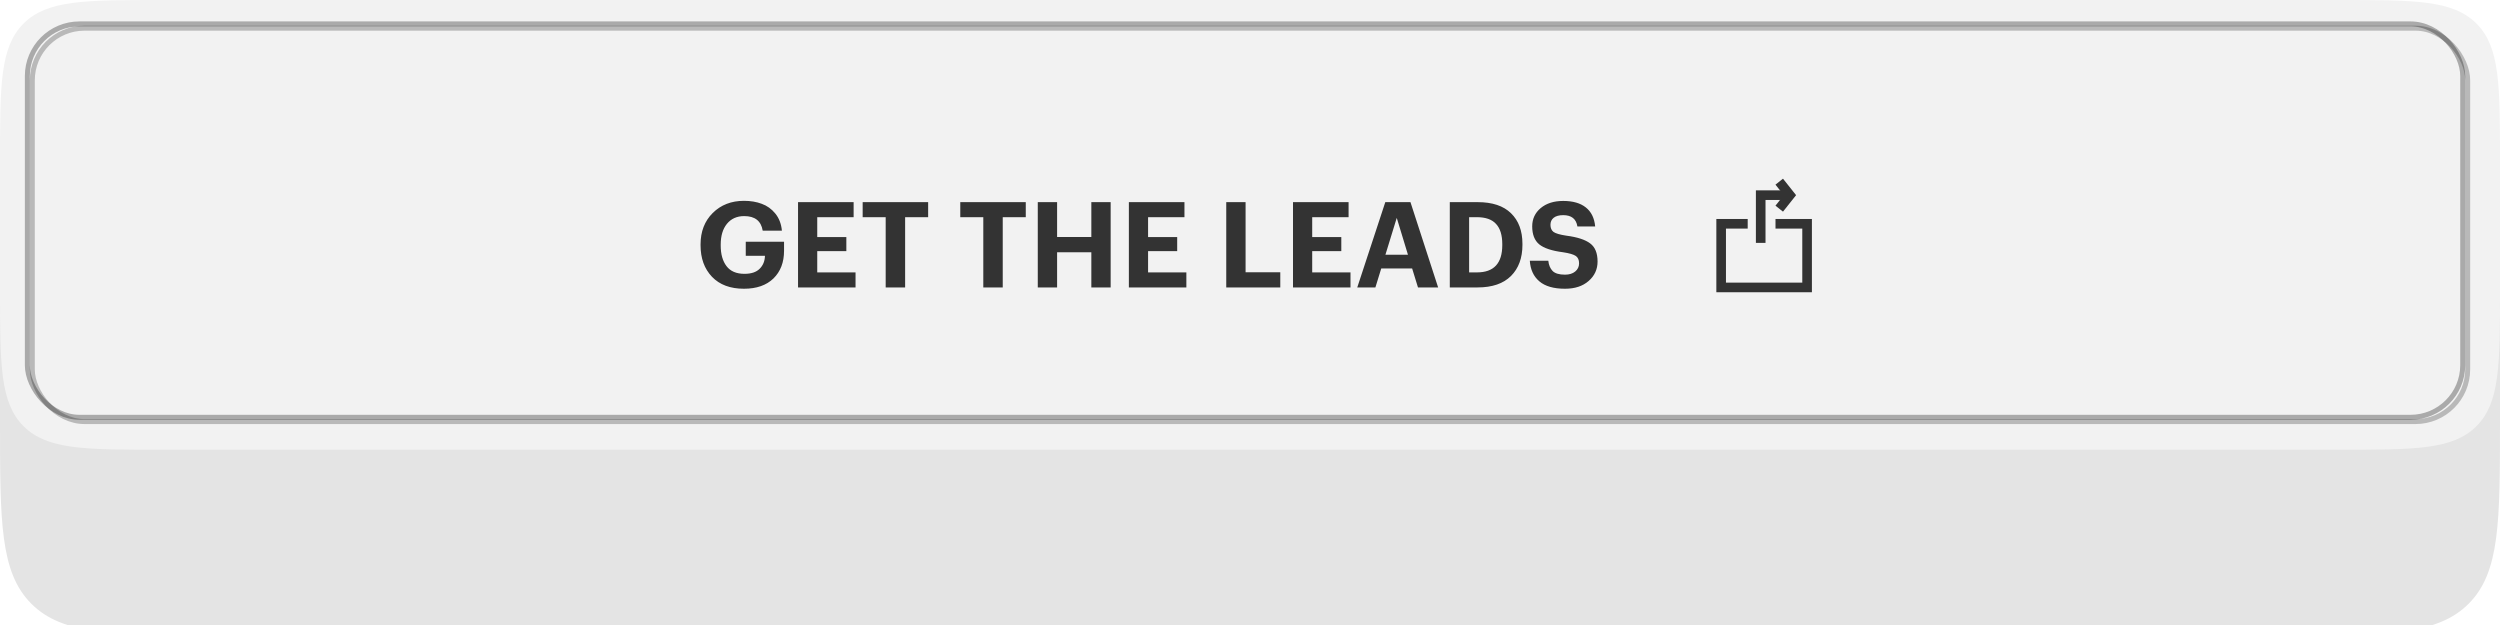
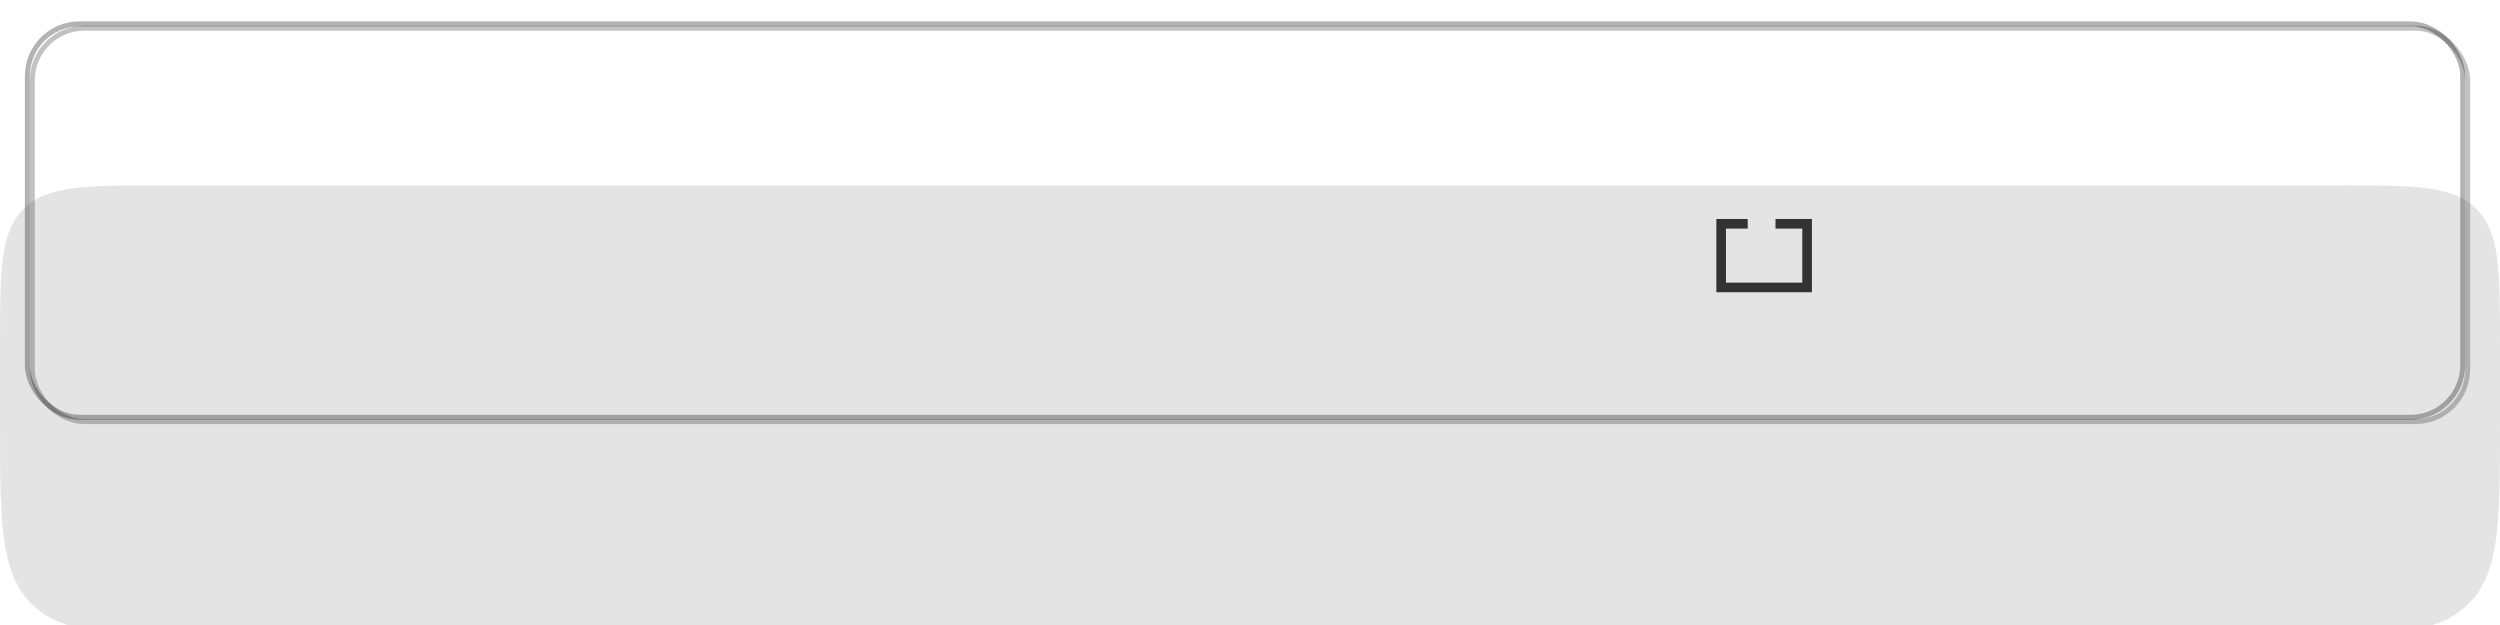
<svg xmlns="http://www.w3.org/2000/svg" width="260" height="65" viewBox="0 0 260 65" fill="none">
  <g filter="url(#filter0_dddi_2042_185)">
    <path d="M0 19.841C0 11.958 0 8.016 2.449 5.567C4.898 3.118 8.839 3.118 16.723 3.118H243.278C251.161 3.118 255.102 3.118 257.551 5.567C260 8.016 260 11.958 260 19.841V27.594C260 38.105 260 43.361 256.734 46.627C253.469 49.893 248.213 49.893 237.701 49.893H22.297C11.786 49.893 6.531 49.893 3.265 46.627C0 43.362 0 38.107 0 27.596V19.841Z" fill="#E4E4E4" />
  </g>
  <g filter="url(#filter1_ii_2042_185)">
-     <path d="M0 16.723C0 8.839 0 4.898 2.449 2.449C4.898 0 8.839 0 16.723 0H243.278C251.161 0 255.102 0 257.551 2.449C260 4.898 260 8.839 260 16.723V30.047C260 37.933 260 41.875 257.55 44.325C255.101 46.774 251.158 46.774 243.273 46.774H16.723C8.839 46.774 4.898 46.774 2.449 44.325C0 41.876 0 37.935 0 30.052V16.723Z" fill="#F2F2F2" />
-   </g>
+     </g>
  <g style="mix-blend-mode:overlay" opacity="0.3">
    <rect x="3.36" y="2.931" width="253.28" height="40.912" rx="5.427" stroke="#333333" stroke-width="0.517" />
  </g>
  <g style="mix-blend-mode:overlay" opacity="0.3">
    <rect x="2.843" y="2.486" width="253.28" height="40.912" rx="5.427" stroke="black" stroke-width="0.517" />
  </g>
-   <path d="M77.373 30.029C75.951 30.029 74.842 29.616 74.048 28.788C73.254 27.953 72.858 26.861 72.858 25.513V25.414C72.858 24.083 73.279 22.995 74.123 22.151C74.975 21.308 76.058 20.886 77.373 20.886C78.06 20.886 78.676 20.989 79.222 21.196C79.776 21.395 80.247 21.734 80.636 22.213C81.025 22.693 81.252 23.285 81.318 23.988H79.321C79.155 22.979 78.514 22.474 77.398 22.474C76.637 22.474 76.037 22.743 75.599 23.28C75.169 23.81 74.954 24.529 74.954 25.439V25.538C74.954 26.44 75.157 27.155 75.562 27.684C75.967 28.214 76.587 28.478 77.423 28.478C78.126 28.478 78.651 28.305 78.998 27.957C79.354 27.61 79.54 27.159 79.556 26.605H77.559V25.141H81.541V26.084C81.541 27.283 81.173 28.243 80.437 28.962C79.701 29.673 78.68 30.029 77.373 30.029ZM82.996 29.893V21.023H88.777V22.586H84.993V24.657H88.02V26.121H84.993V28.329H88.976V29.893H82.996ZM92.111 29.893V22.586H89.717V21.023H96.527V22.586H94.133V29.893H92.111ZM102.263 29.893V22.586H99.869V21.023H106.68V22.586H104.285V29.893H102.263ZM107.929 29.893V21.023H109.938V24.645H113.499V21.023H115.508V29.893H113.499V26.233H109.938V29.893H107.929ZM117.402 29.893V21.023H123.183V22.586H119.4V24.657H122.427V26.121H119.4V28.329H123.382V29.893H117.402ZM127.53 29.893V21.023H129.54V28.317H133.15V29.893H127.53ZM134.472 29.893V21.023H140.253V22.586H136.469V24.657H139.496V26.121H136.469V28.329H140.452V29.893H134.472ZM141.155 29.893L144.071 21.023H146.688L149.566 29.893H147.47L146.862 27.92H143.649L143.041 29.893H141.155ZM145.262 22.66L144.083 26.494H146.428L145.262 22.66ZM152.788 28.329H153.607C155.36 28.329 156.237 27.383 156.237 25.489V25.389C156.237 24.455 156.022 23.756 155.592 23.293C155.17 22.821 154.5 22.586 153.582 22.586H152.788V28.329ZM150.779 29.893V21.023H153.682C155.203 21.023 156.357 21.407 157.143 22.176C157.937 22.945 158.334 24.008 158.334 25.364V25.464C158.334 26.828 157.937 27.908 157.143 28.702C156.349 29.496 155.191 29.893 153.669 29.893H150.779ZM162.76 30.029C161.586 30.029 160.697 29.773 160.093 29.26C159.489 28.747 159.158 28.032 159.101 27.114H161.023C161.073 27.569 161.222 27.924 161.47 28.181C161.726 28.437 162.156 28.565 162.76 28.565C163.198 28.565 163.55 28.458 163.815 28.243C164.088 28.019 164.224 27.734 164.224 27.387C164.224 27.031 164.108 26.775 163.877 26.617C163.645 26.46 163.203 26.332 162.549 26.233C161.391 26.084 160.569 25.811 160.081 25.414C159.593 25.009 159.349 24.384 159.349 23.541C159.349 22.772 159.642 22.139 160.229 21.643C160.825 21.147 161.606 20.898 162.574 20.898C163.575 20.898 164.356 21.122 164.919 21.568C165.489 22.015 165.816 22.677 165.899 23.553H164.05C163.926 22.768 163.434 22.375 162.574 22.375C162.144 22.375 161.813 22.466 161.582 22.648C161.358 22.83 161.247 23.074 161.247 23.38C161.247 23.71 161.354 23.959 161.569 24.124C161.793 24.281 162.235 24.409 162.897 24.509C164.038 24.657 164.865 24.926 165.378 25.315C165.89 25.695 166.147 26.324 166.147 27.201C166.147 28.011 165.837 28.685 165.216 29.223C164.604 29.76 163.786 30.029 162.76 30.029Z" fill="#333333" />
-   <path d="M183.113 25.26V20.297H185.929" stroke="#333333" />
  <path d="M184.652 23.274H187.938V29.893H179V23.274H181.76" stroke="#333333" />
-   <path d="M185.04 18.893L186.155 20.297L185.04 21.701" stroke="#333333" />
  <defs>
    <filter id="filter0_dddi_2042_185" x="0" y="3.118" width="260" height="61.211" filterUnits="userSpaceOnUse" color-interpolation-filters="sRGB">
      <feFlood flood-opacity="0" result="BackgroundImageFix" />
      <feColorMatrix in="SourceAlpha" type="matrix" values="0 0 0 0 0 0 0 0 0 0 0 0 0 0 0 0 0 0 127 0" result="hardAlpha" />
      <feMorphology radius="7.804" operator="erode" in="SourceAlpha" result="effect1_dropShadow_2042_185" />
      <feOffset dy="7.804" />
      <feGaussianBlur stdDeviation="0.753" />
      <feComposite in2="hardAlpha" operator="out" />
      <feColorMatrix type="matrix" values="0 0 0 0 0 0 0 0 0 0 0 0 0 0 0 0 0 0 0.3 0" />
      <feBlend mode="normal" in2="BackgroundImageFix" result="effect1_dropShadow_2042_185" />
      <feColorMatrix in="SourceAlpha" type="matrix" values="0 0 0 0 0 0 0 0 0 0 0 0 0 0 0 0 0 0 127 0" result="hardAlpha" />
      <feMorphology radius="7.246" operator="erode" in="SourceAlpha" result="effect2_dropShadow_2042_185" />
      <feOffset dy="10.034" />
      <feGaussianBlur stdDeviation="2.481" />
      <feComposite in2="hardAlpha" operator="out" />
      <feColorMatrix type="matrix" values="0 0 0 0 0 0 0 0 0 0 0 0 0 0 0 0 0 0 0.05 0" />
      <feBlend mode="normal" in2="effect1_dropShadow_2042_185" result="effect2_dropShadow_2042_185" />
      <feColorMatrix in="SourceAlpha" type="matrix" values="0 0 0 0 0 0 0 0 0 0 0 0 0 0 0 0 0 0 127 0" result="hardAlpha" />
      <feMorphology radius="8.919" operator="erode" in="SourceAlpha" result="effect3_dropShadow_2042_185" />
      <feOffset dy="14.493" />
      <feGaussianBlur stdDeviation="4.431" />
      <feComposite in2="hardAlpha" operator="out" />
      <feColorMatrix type="matrix" values="0 0 0 0 0 0 0 0 0 0 0 0 0 0 0 0 0 0 0.1 0" />
      <feBlend mode="normal" in2="effect2_dropShadow_2042_185" result="effect3_dropShadow_2042_185" />
      <feBlend mode="normal" in="SourceGraphic" in2="effect3_dropShadow_2042_185" result="shape" />
      <feColorMatrix in="SourceAlpha" type="matrix" values="0 0 0 0 0 0 0 0 0 0 0 0 0 0 0 0 0 0 127 0" result="hardAlpha" />
      <feMorphology radius="15.608" operator="dilate" in="SourceAlpha" result="effect4_innerShadow_2042_185" />
      <feOffset dy="-16.165" />
      <feGaussianBlur stdDeviation="1.031" />
      <feComposite in2="hardAlpha" operator="arithmetic" k2="-1" k3="1" />
      <feColorMatrix type="matrix" values="0 0 0 0 0 0 0 0 0 0 0 0 0 0 0 0 0 0 0.2 0" />
      <feBlend mode="normal" in2="shape" result="effect4_innerShadow_2042_185" />
    </filter>
    <filter id="filter1_ii_2042_185" x="-5.574" y="-5.574" width="271.148" height="57.922" filterUnits="userSpaceOnUse" color-interpolation-filters="sRGB">
      <feFlood flood-opacity="0" result="BackgroundImageFix" />
      <feBlend mode="normal" in="SourceGraphic" in2="BackgroundImageFix" result="shape" />
      <feColorMatrix in="SourceAlpha" type="matrix" values="0 0 0 0 0 0 0 0 0 0 0 0 0 0 0 0 0 0 127 0" result="hardAlpha" />
      <feOffset dx="5.574" dy="5.574" />
      <feGaussianBlur stdDeviation="11.148" />
      <feComposite in2="hardAlpha" operator="arithmetic" k2="-1" k3="1" />
      <feColorMatrix type="matrix" values="0 0 0 0 1 0 0 0 0 1 0 0 0 0 1 0 0 0 0.3 0" />
      <feBlend mode="normal" in2="shape" result="effect1_innerShadow_2042_185" />
      <feColorMatrix in="SourceAlpha" type="matrix" values="0 0 0 0 0 0 0 0 0 0 0 0 0 0 0 0 0 0 127 0" result="hardAlpha" />
      <feOffset dx="-5.574" dy="-5.574" />
      <feGaussianBlur stdDeviation="11.148" />
      <feComposite in2="hardAlpha" operator="arithmetic" k2="-1" k3="1" />
      <feColorMatrix type="matrix" values="0 0 0 0 1 0 0 0 0 1 0 0 0 0 1 0 0 0 0.3 0" />
      <feBlend mode="normal" in2="effect1_innerShadow_2042_185" result="effect2_innerShadow_2042_185" />
    </filter>
  </defs>
</svg>